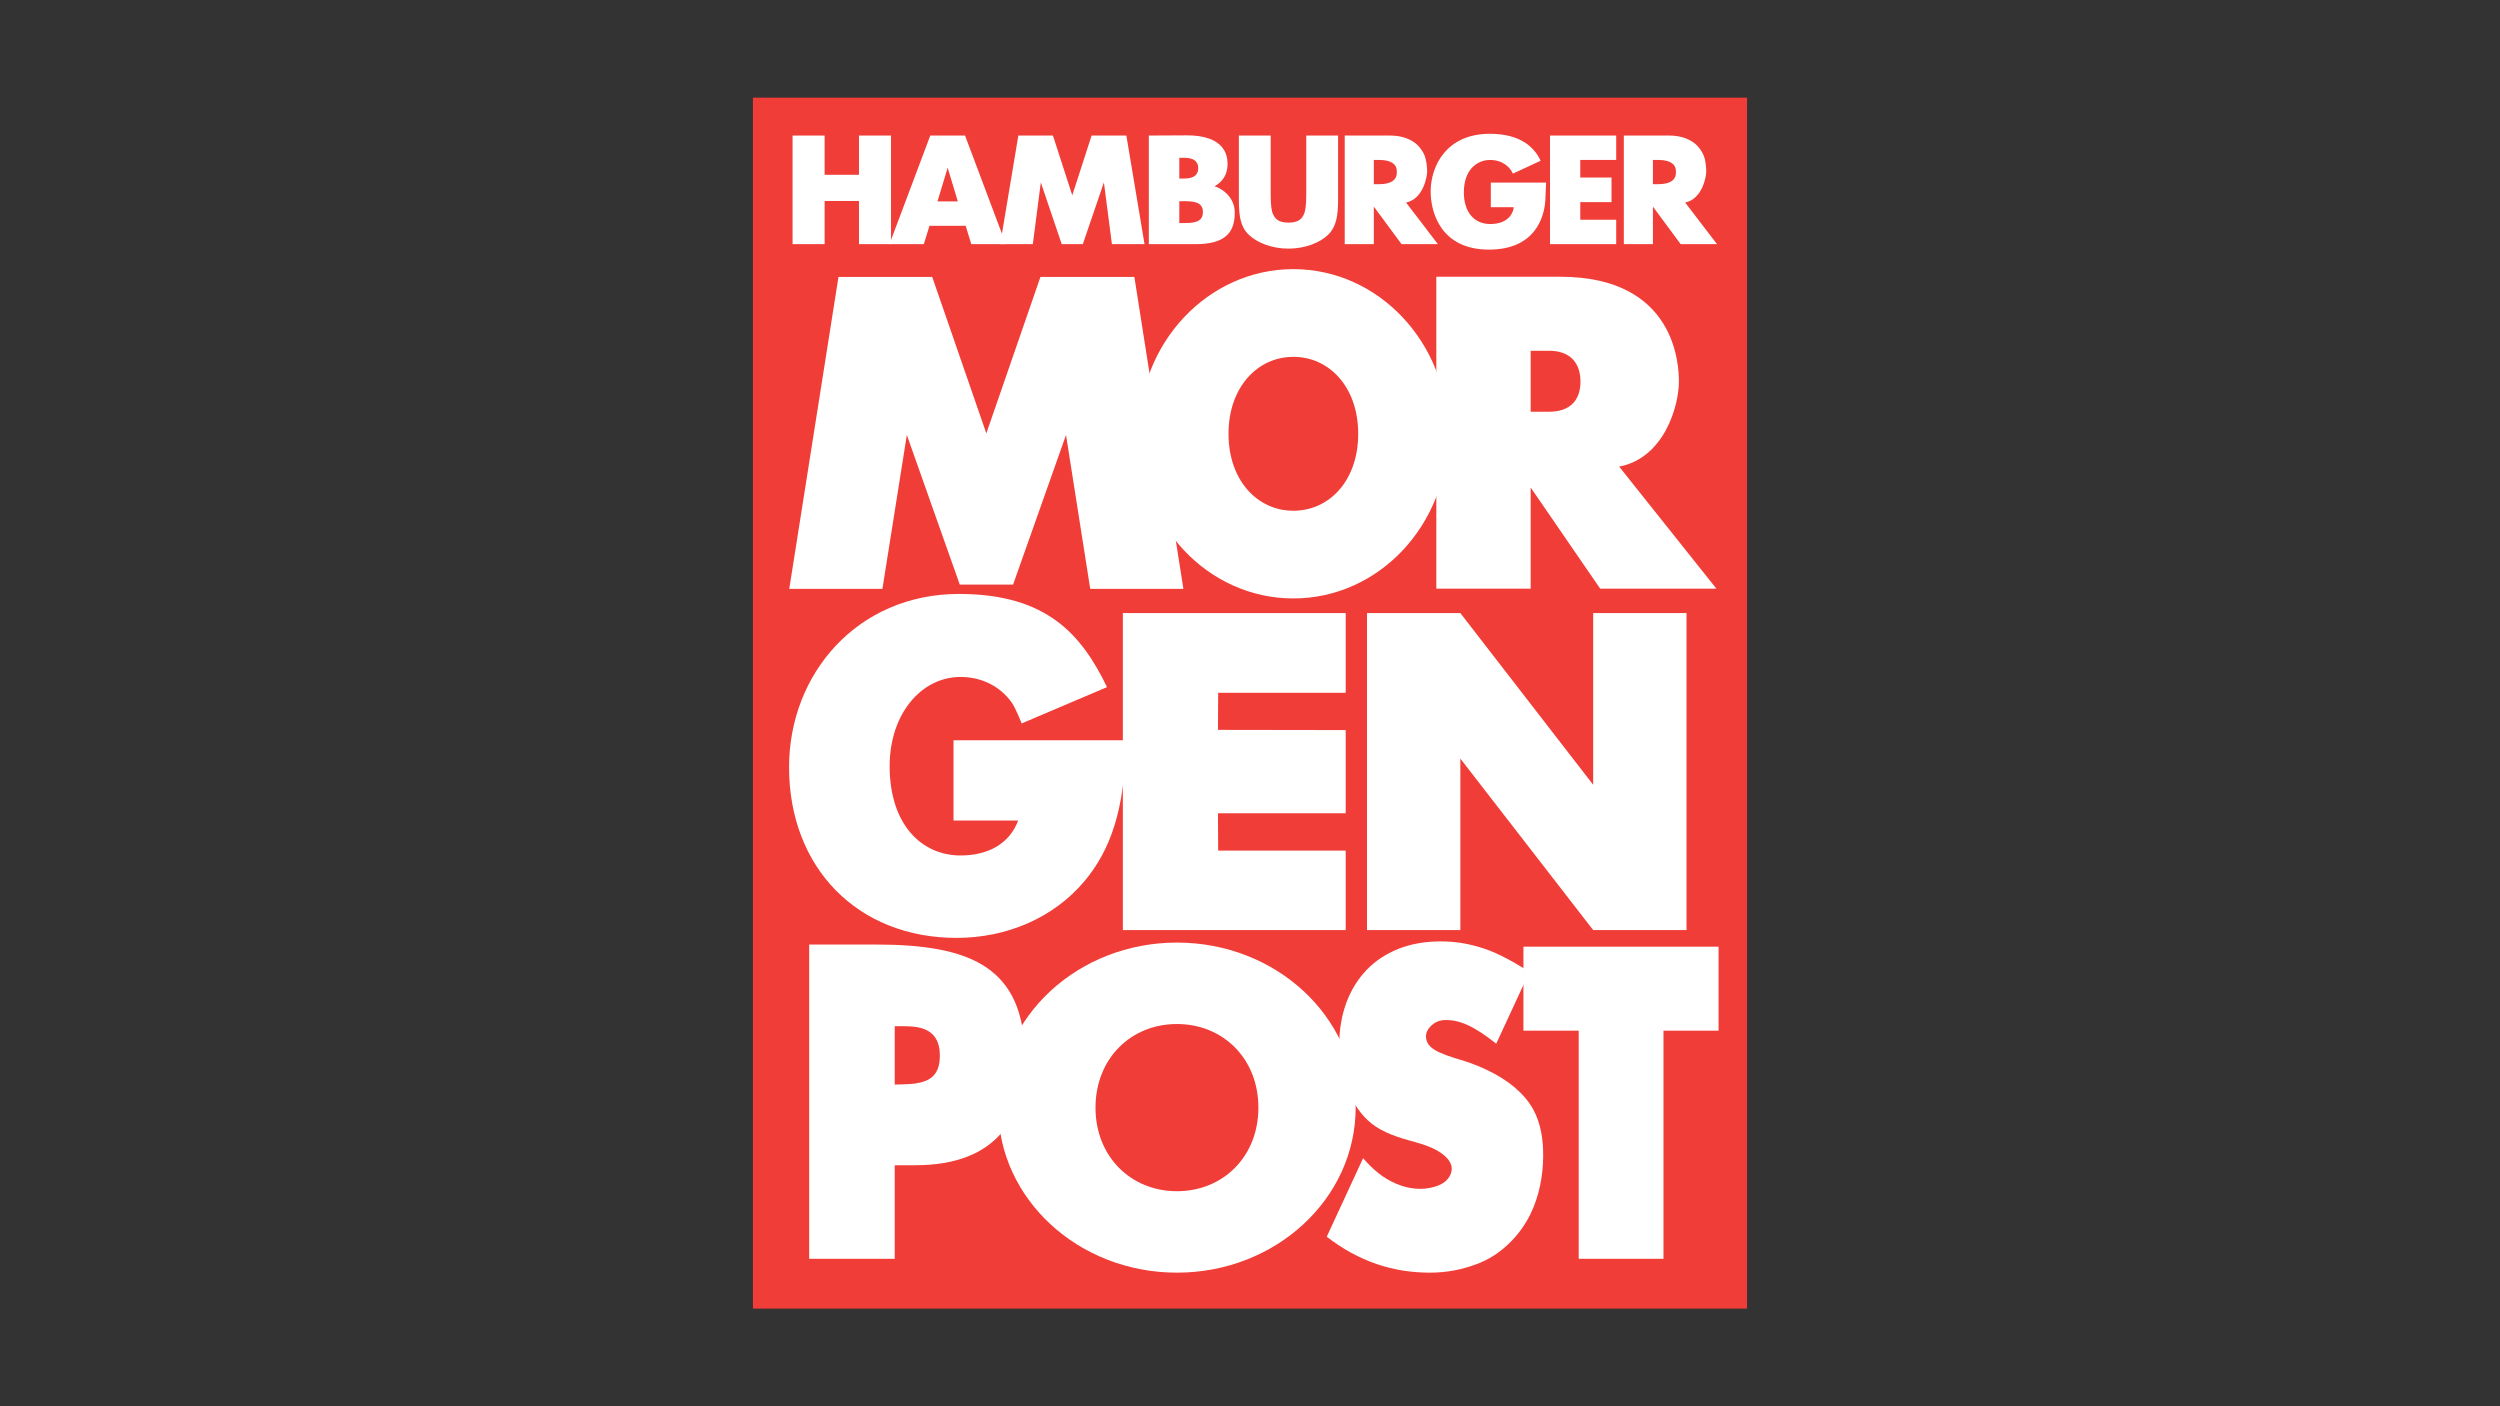
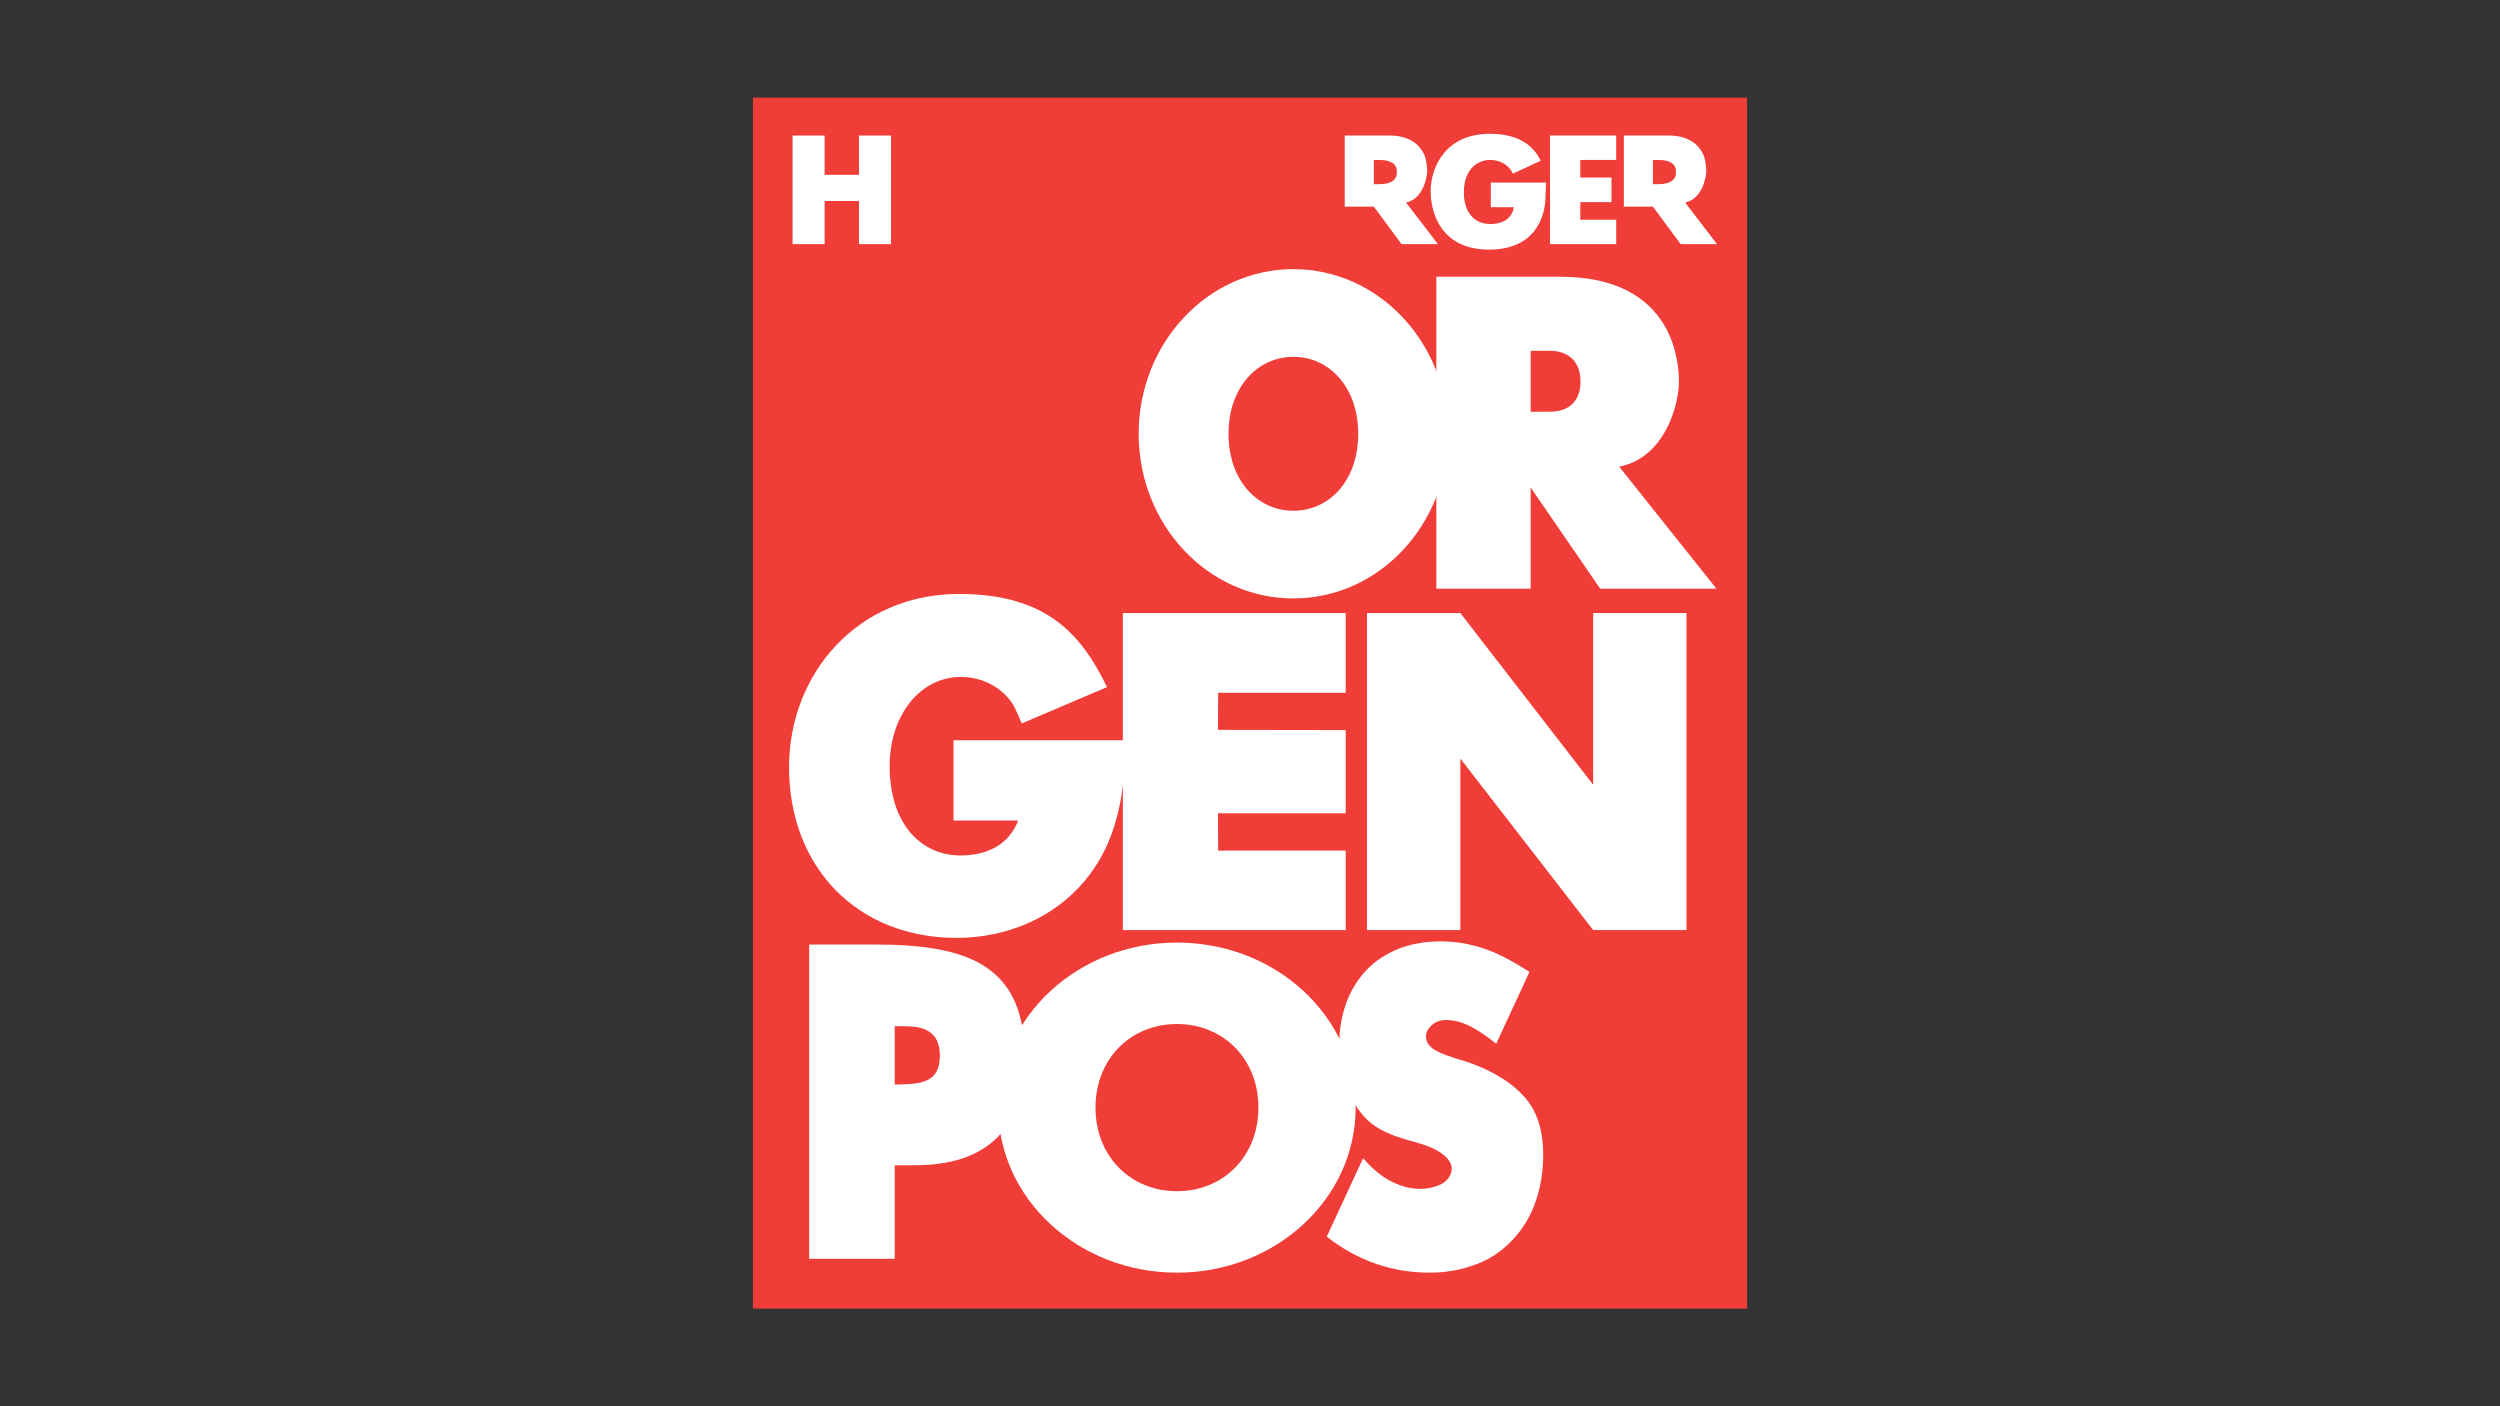
<svg xmlns="http://www.w3.org/2000/svg" xmlns:xlink="http://www.w3.org/1999/xlink" width="1280" height="720" viewBox="0 0 1280 720">
  <rect x="0" y="0" width="1280" height="720" fill="#333333" stroke="none" />
  <path fill="#f13d37" d="M385.5 50h509v620h-509z" />
  <g fill="#fff">
-     <path d="M851.7 527.7v116.8h-43.4V527.7H780v-43h99.9v43z" />
    <path d="M784.9 567.8c-4.8-8.5-13.1-14.7-21.8-19.1-4.7-2.4-9.1-4.1-13.5-5.5h.1c-14.1-4.1-19.3-6.6-19.6-12.4-.2-3.8 4-8.2 9.1-8.5 7.6-.4 15.1 2.7 26.9 12.1v-.1l17-36.7c-7.5-4.7-15.3-9.3-23.5-12-7.9-2.6-14.7-3.6-22.1-3.6-7.9 0-15.1 1.3-21.5 3.8-6.4 2.6-11.8 6.1-16.3 10.8-4.4 4.6-7.9 10.2-10.3 16.6-2.4 6.5-3.7 13.7-3.7 21.6 0 13.3 4.5 29.3 14.5 38.7 5.6 5.3 13.2 8.1 20.6 10.2 6.7 1.9 13.9 3.6 19.1 8.3 1.6 1.4 2.9 3.2 3.3 5.3.4 2.4-.6 4.8-2.2 6.6s-3.8 2.9-6.1 3.6c-6.5 2.1-13.7 1.3-20-1.4-7-3-12-7.4-17-13.1l-18.6 40.2c16.4 12.7 33.9 18.4 52.8 18.4 9.1 0 16.8-1.7 24-4.4 12-4.4 21.9-14.2 27.5-25.6 4.4-9.1 6.4-19.2 6.5-29.3.1-8.5-1.1-17.1-5.2-24.5" />
    <path d="M602.6 482.6c-50.5 0-91.5 37.8-91.5 84.5s41 84.5 91.5 84.5 91.5-37.8 91.5-84.5-40.9-84.5-91.5-84.5m0 127.3c-23.6 0-41.7-17.7-41.7-42.8 0-25 18-42.8 41.7-42.8 23.6 0 41.7 17.7 41.7 42.8 0 25-18 42.8-41.7 42.8" />
    <path d="M448.2 483.6h-33.9v160.9h43.8v-47.9h10.5c42.6 0 56.1-25.3 56.1-55.1 0-46.8-28.3-57.9-76.5-57.9m20.2 71.2c-2.9.4-10.3.5-10.3.5v-29.9s7.4-.1 10.1.3c7.4.9 13 4.6 13 14.7 0 10-4.8 13.2-12.8 14.4m347.3-240.9v87.9l-68-87.9h-47.8v162.3h47.8v-87.8l68 87.8h47.8V313.9zM689 416.4h-65.4l.1 19.1H689v40.7H574.9V313.9H689v40.8h-65.3l-.1 19 65.4.1z" />
    <path d="M488.2 379.3v40.8h33.1c-4.3 11.6-15 17.9-29.5 17.9-20 0-36.3-15.9-36.3-45.7 0-26.8 16.2-45.7 36.3-45.7 10.3 0 20 4.4 26.2 13.1 2.1 3 5.1 10.7 5.1 10.7l43.7-18.6c-13-26.7-30.6-47.7-75.8-47.7-51.9 0-87 40.8-87 88.7 0 51.5 35.1 87.4 85.8 87.4 25.7 0 49.7-10.3 65.4-29 12.7-15.1 21.1-36.1 21.1-72.2h-88.1zM829 238.9c23.2-4.4 30.6-31.3 30.6-43.5 0-8.3-1.5-53.7-60.7-53.7h-63.5v159.7h48.3v-51.8l35.6 51.8h59.5L829 238.9zm-35.8-28.1h-9.5v-31.2h9.5c10.5 0 16 6 16 15.8 0 9.9-5.7 15.4-16 15.4" />
    <path d="M662.2 137.8c-43.7 0-79.2 37.7-79.2 84.3s35.4 84.3 79.2 84.3 79.2-37.7 79.2-84.3c0-46.5-35.5-84.3-79.2-84.3m0 123.7c-18.4 0-33.2-15.5-33.2-39.4s14.9-39.4 33.2-39.4 33.2 15.4 33.2 39.4-14.8 39.4-33.2 39.4" />
-     <path d="m491.4 299.3-27.1-76.6-12.5 78.8h-47.7l25.2-159.7h48l27.7 80.1 27.7-80.1h48.1l25.1 159.7h-47.7l-12.4-78.8-27.1 76.6z" />
    <use xlink:href="#a" />
    <path d="M793.6 125h33.9v-12.5h-18.4v-9h16V90.9h-16v-9h18.4V69.4h-33.9zm-30.5-31.5h28.5l-.4 9.4c-.7 8.8-5.5 24.9-28.9 24.9-24.3 0-29.8-18.7-29.8-29.7 0-13.3 8.2-29.6 30.3-29.6 15.3 0 22.7 6.6 26 13.8l-14.2 6.6c-1.3-3.1-5.1-7-11.7-7-6 0-13.4 4.3-13.4 16.6 0 10.6 5.7 16.2 13.5 16.2 10.2 0 12-6.8 12-8.6h-11.7V93.5z" />
    <use xlink:href="#a" x="-142.9" />
-     <path d="M668.8 69.4v30.2c0 6-.5 8.7-1.3 10.3-.7 1.4-2 4.1-7.8 4.1-5.9 0-7.1-2.8-7.8-4.1-.8-1.5-1.3-4.3-1.3-10.3V69.4h-16.3v32.7c0 8.8.9 14.1 5.1 18.1 4.1 4 11.7 7.1 20.3 7.1s16.2-3.1 20.3-7.1 5.1-9.4 5.1-18.1V69.4h-16.3zm-80.6 0 19.5-.1c19.1 0 20.8 10.1 20.8 14.4 0 2.8-.4 8.2-6.7 11.7 2.2.4 10.4 4.5 10.4 13.5 0 9.7-4.4 16.1-20 16.1h-24V69.4zm15.6 22h2.7c4.6 0 7-1.8 7-5.3s-2.4-5.3-7-5.3h-2.7v10.6zm0 22.8h2.9c3.3 0 5.7-.4 7.1-1.3s2.1-2.3 2.1-4.3-.7-3.4-2.1-4.3-3.8-1.3-7.1-1.3h-2.9v11.2zm-27.1-44.8h-17.8L549 100l-9.9-30.6h-17.7l-9.3 55.6h16.7l4.1-31.6 10.7 31.6h10.8l10.8-31.6 4.1 31.6H586z" />
-     <path d="M494.1 69.4h-17.8L455.4 125H473l2.9-9.4h18.5l2.9 9.4H515l-20.9-55.6zM480 103.1l5.2-17.2 5.2 17.2H480z" />
    <path d="M439.8 69.4v20.1h-17.6V69.4H405.8V125h16.4v-22.1h17.6V125h16.4V69.4z" />
  </g>
  <defs>
-     <path id="a" d="M879.1 125h-18.6l-14.2-19.2V125h-14.9V69.4h23.2c3.2 0 6 .5 8.4 1.4s4.4 2.2 5.9 3.7c1.5 1.6 2.7 3.4 3.5 5.4.8 2.1 1.2 5.7 1.2 8s-1.9 14-10.8 15.8l16.3 21.3zm-32.8-30.7h2.8c2.9 0 5.2-.5 6.8-1.6s2.2-2.6 2.2-4.6-.6-3.6-2.2-4.6c-1.6-1.1-3.8-1.6-6.8-1.6h-2.8v12.4z" />
+     <path id="a" d="M879.1 125h-18.6l-14.2-19.2h-14.9V69.4h23.2c3.2 0 6 .5 8.4 1.4s4.4 2.2 5.9 3.7c1.5 1.6 2.7 3.4 3.5 5.4.8 2.1 1.2 5.7 1.2 8s-1.9 14-10.8 15.8l16.3 21.3zm-32.8-30.7h2.8c2.9 0 5.2-.5 6.8-1.6s2.2-2.6 2.2-4.6-.6-3.6-2.2-4.6c-1.6-1.1-3.8-1.6-6.8-1.6h-2.8v12.4z" />
  </defs>
</svg>